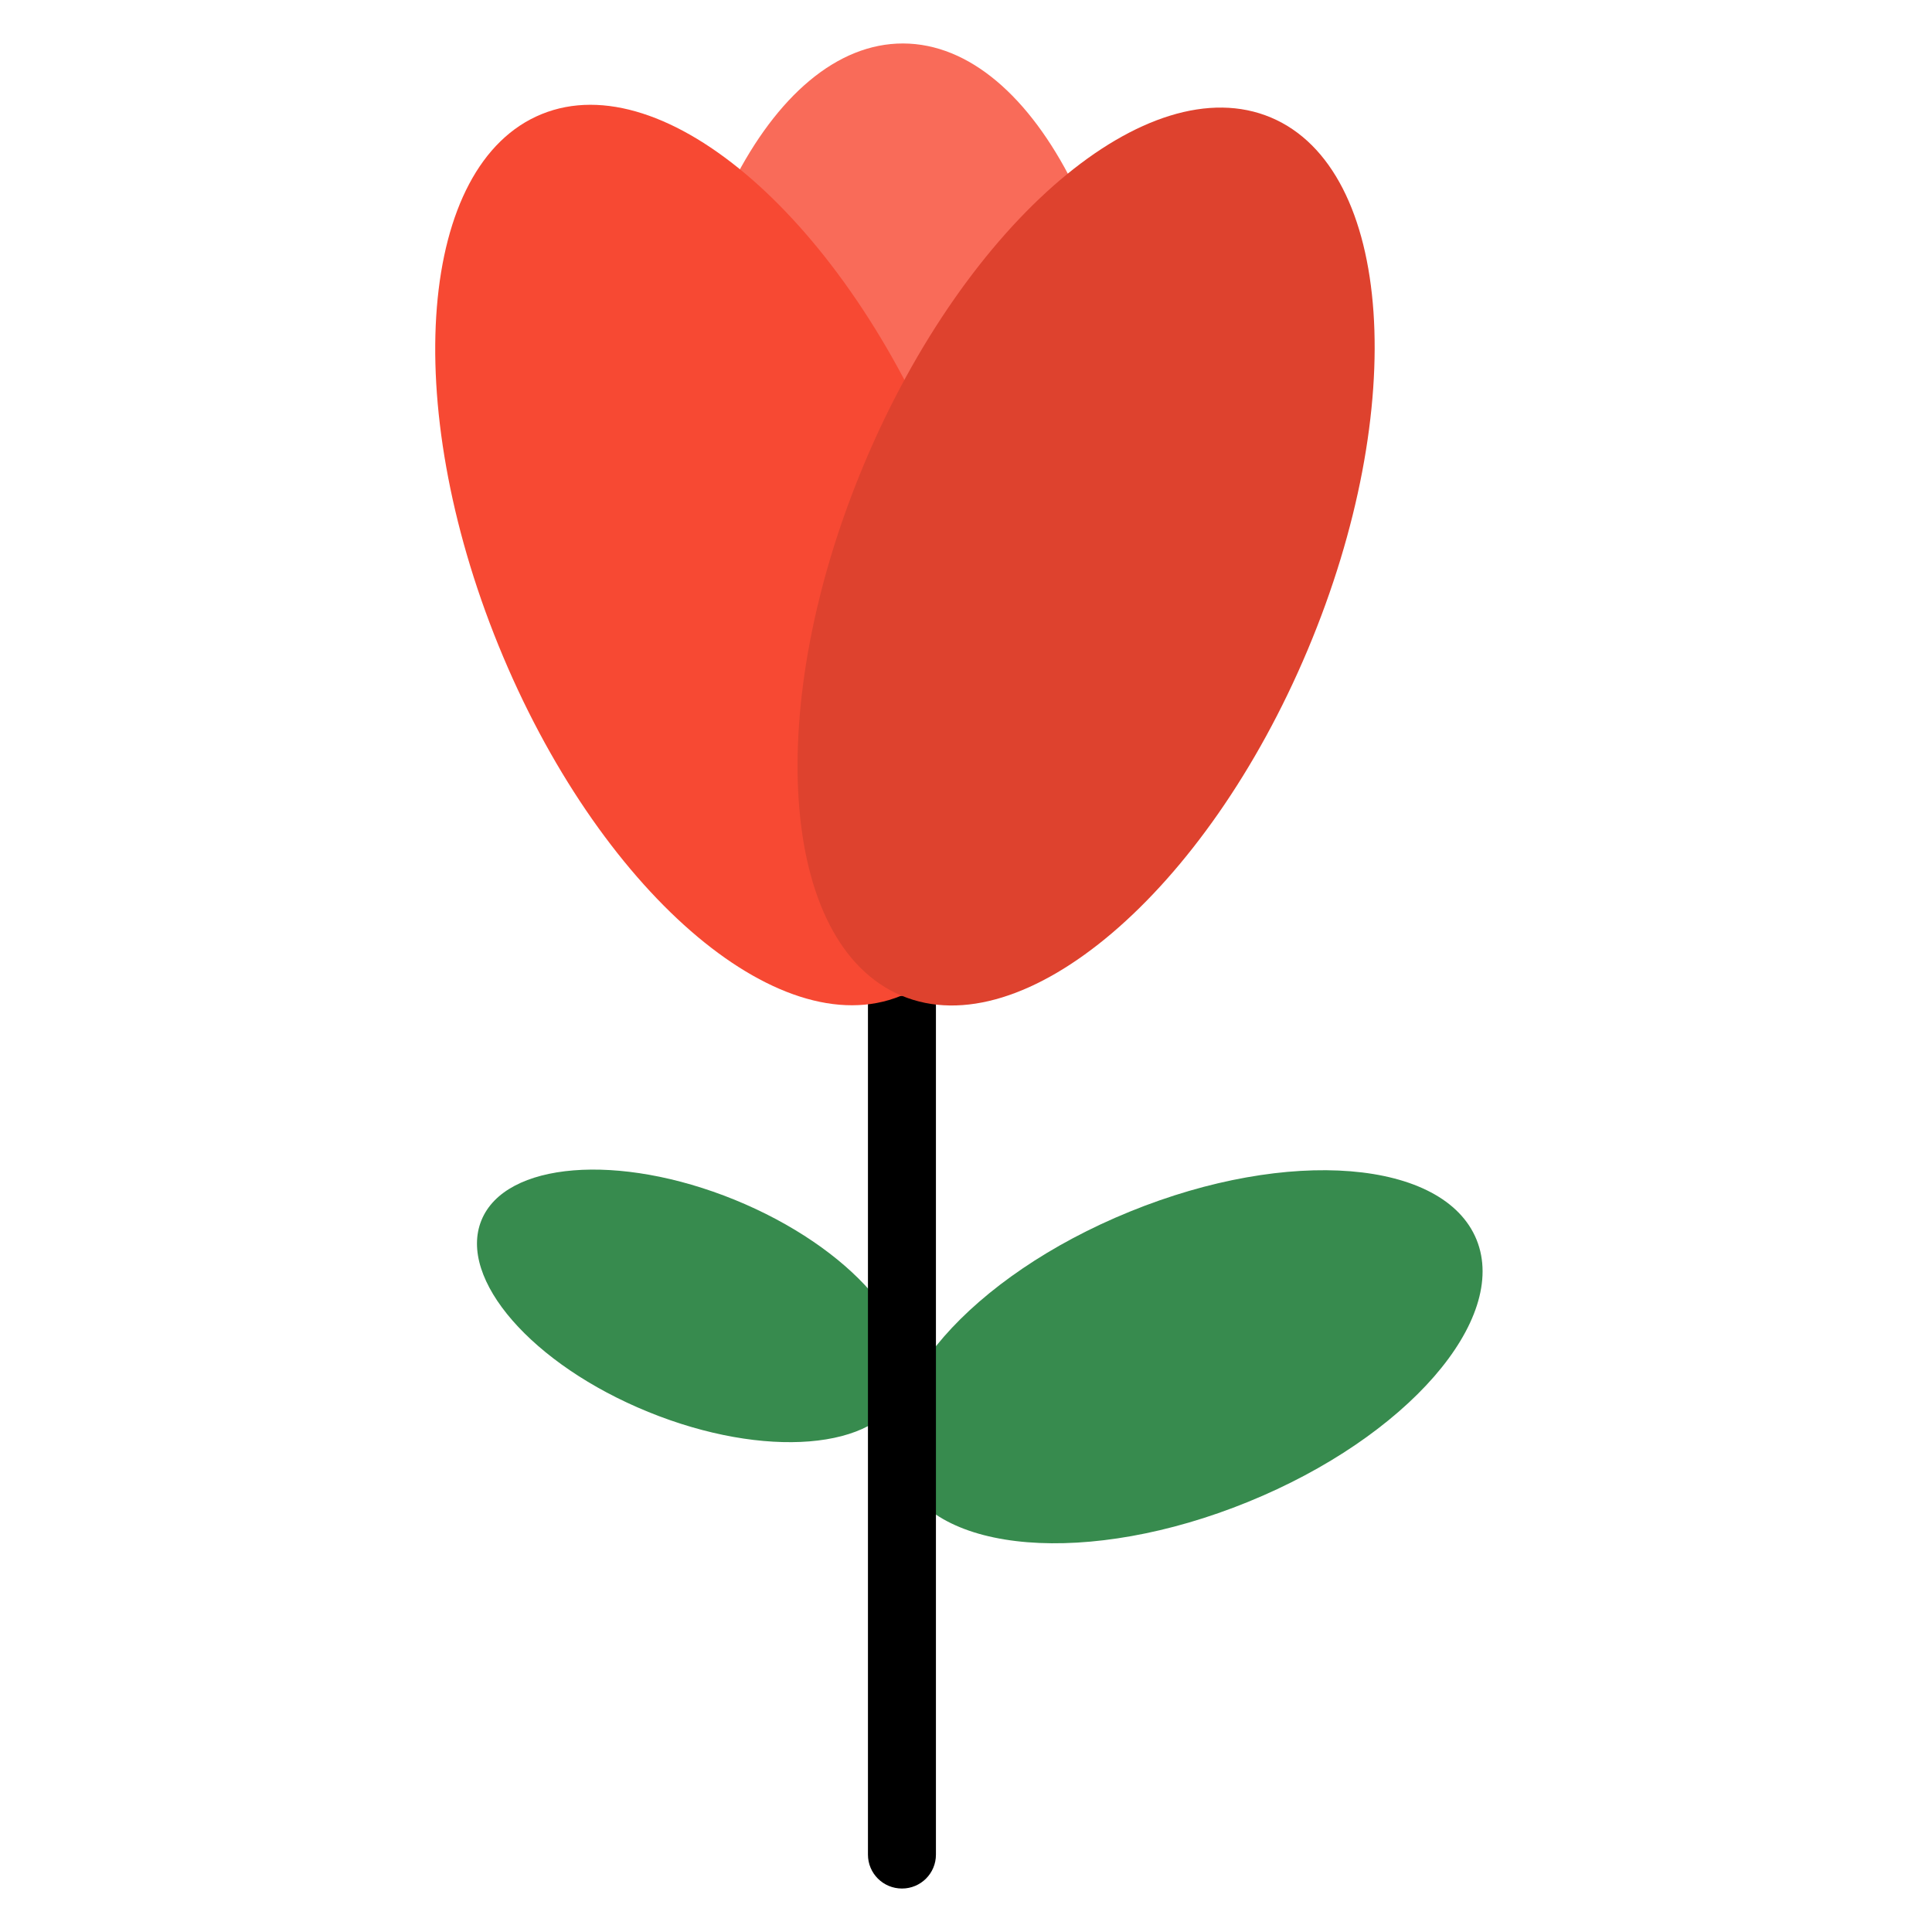
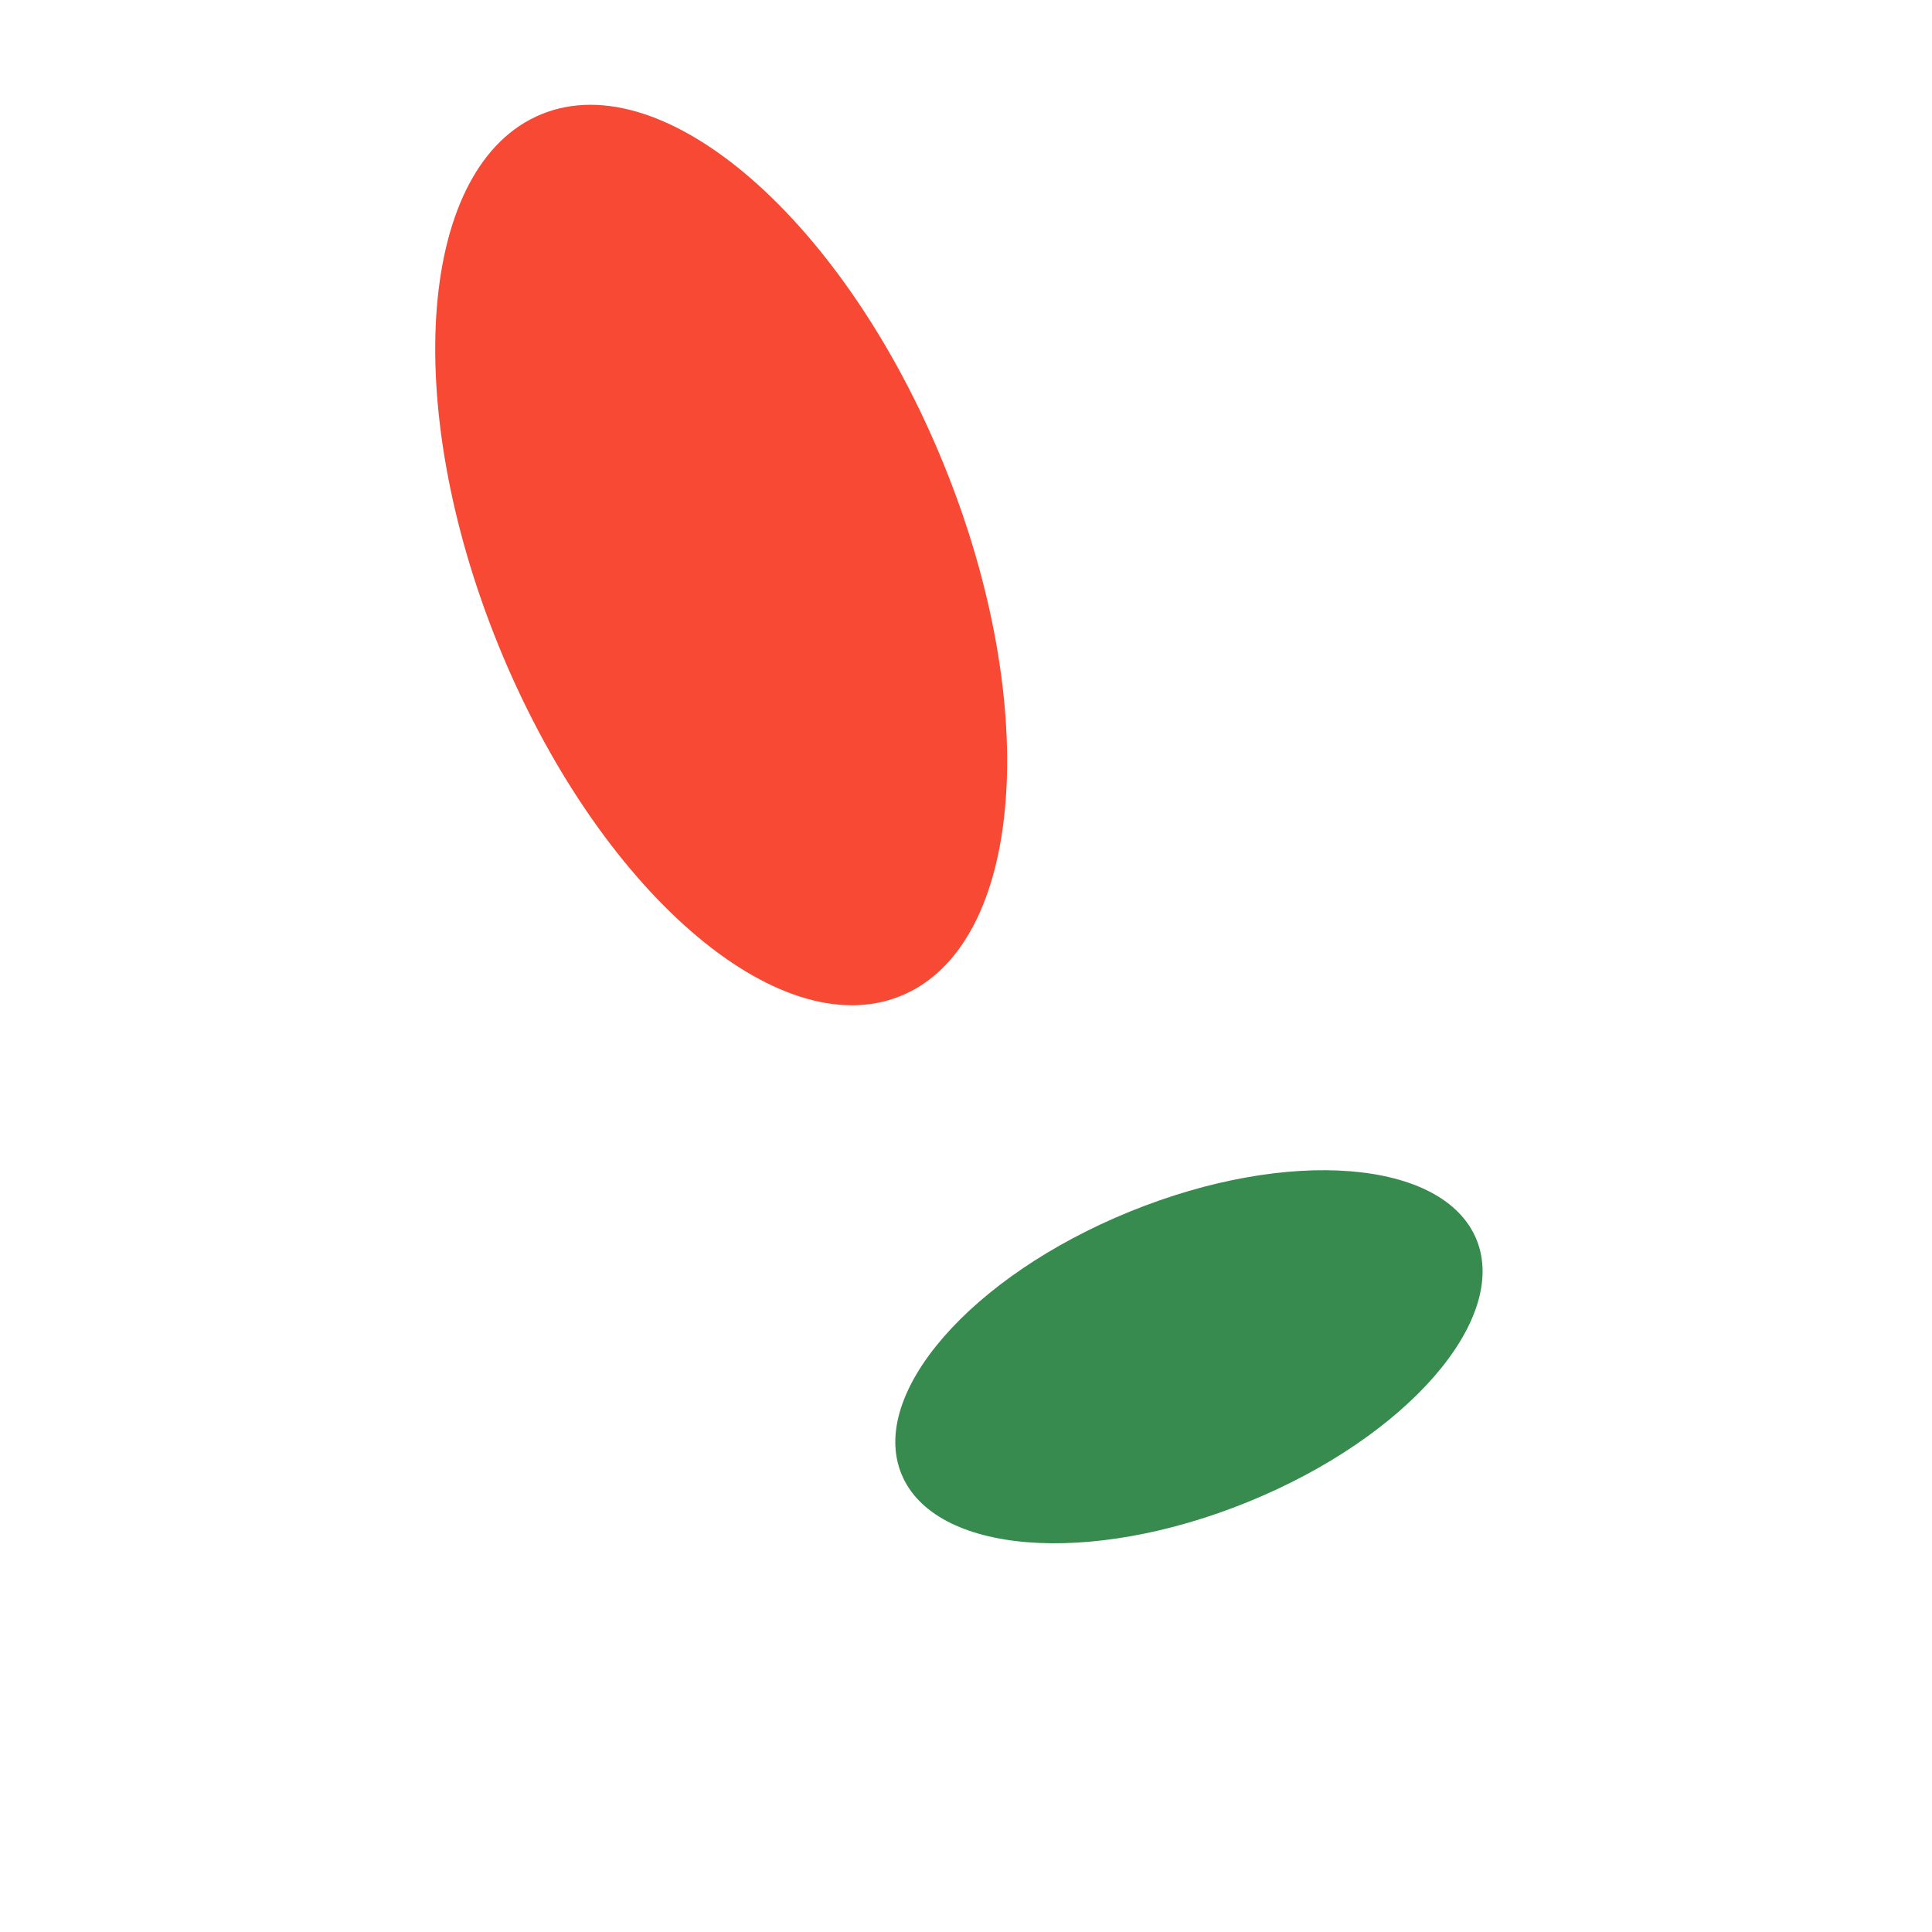
<svg xmlns="http://www.w3.org/2000/svg" width="16" height="16" viewBox="0 0 16 16" fill="none">
  <path d="M10.336 12.438C11.651 11.903 12.498 10.93 12.228 10.266C11.957 9.602 10.672 9.498 9.357 10.034C8.041 10.569 7.194 11.541 7.465 12.206C7.735 12.87 9.02 12.974 10.336 12.438Z" fill="#378B4E" />
-   <path d="M7.467 11.523C7.664 11.038 7.045 10.328 6.084 9.936C5.123 9.545 4.184 9.621 3.987 10.106C3.789 10.592 4.408 11.302 5.369 11.693C6.33 12.085 7.269 12.008 7.467 11.523Z" fill="#378B4E" />
-   <path fill-rule="evenodd" clip-rule="evenodd" d="M7.188 7.985C7.188 7.83 7.314 7.704 7.47 7.704C7.625 7.704 7.751 7.83 7.751 7.985V15.359C7.751 15.515 7.625 15.64 7.47 15.64C7.314 15.64 7.188 15.515 7.188 15.359V7.985Z" fill="black" />
-   <path d="M9.462 4.308C9.467 2.13 8.579 0.363 7.479 0.36C6.38 0.358 5.485 2.122 5.481 4.3C5.476 6.478 6.364 8.245 7.464 8.247C8.563 8.25 9.458 6.486 9.462 4.308Z" fill="#F96B59" />
  <path d="M7.459 8.248C8.477 7.834 8.637 5.863 7.816 3.846C6.995 1.829 5.504 0.53 4.486 0.945C3.468 1.359 3.308 3.33 4.129 5.347C4.95 7.364 6.441 8.663 7.459 8.248Z" fill="#F74933" />
-   <path d="M10.83 5.381C11.675 3.373 11.539 1.4 10.525 0.973C9.511 0.546 8.004 1.828 7.159 3.836C6.314 5.845 6.451 7.818 7.465 8.245C8.478 8.672 9.985 7.39 10.83 5.381Z" fill="#DE422E" />
</svg>